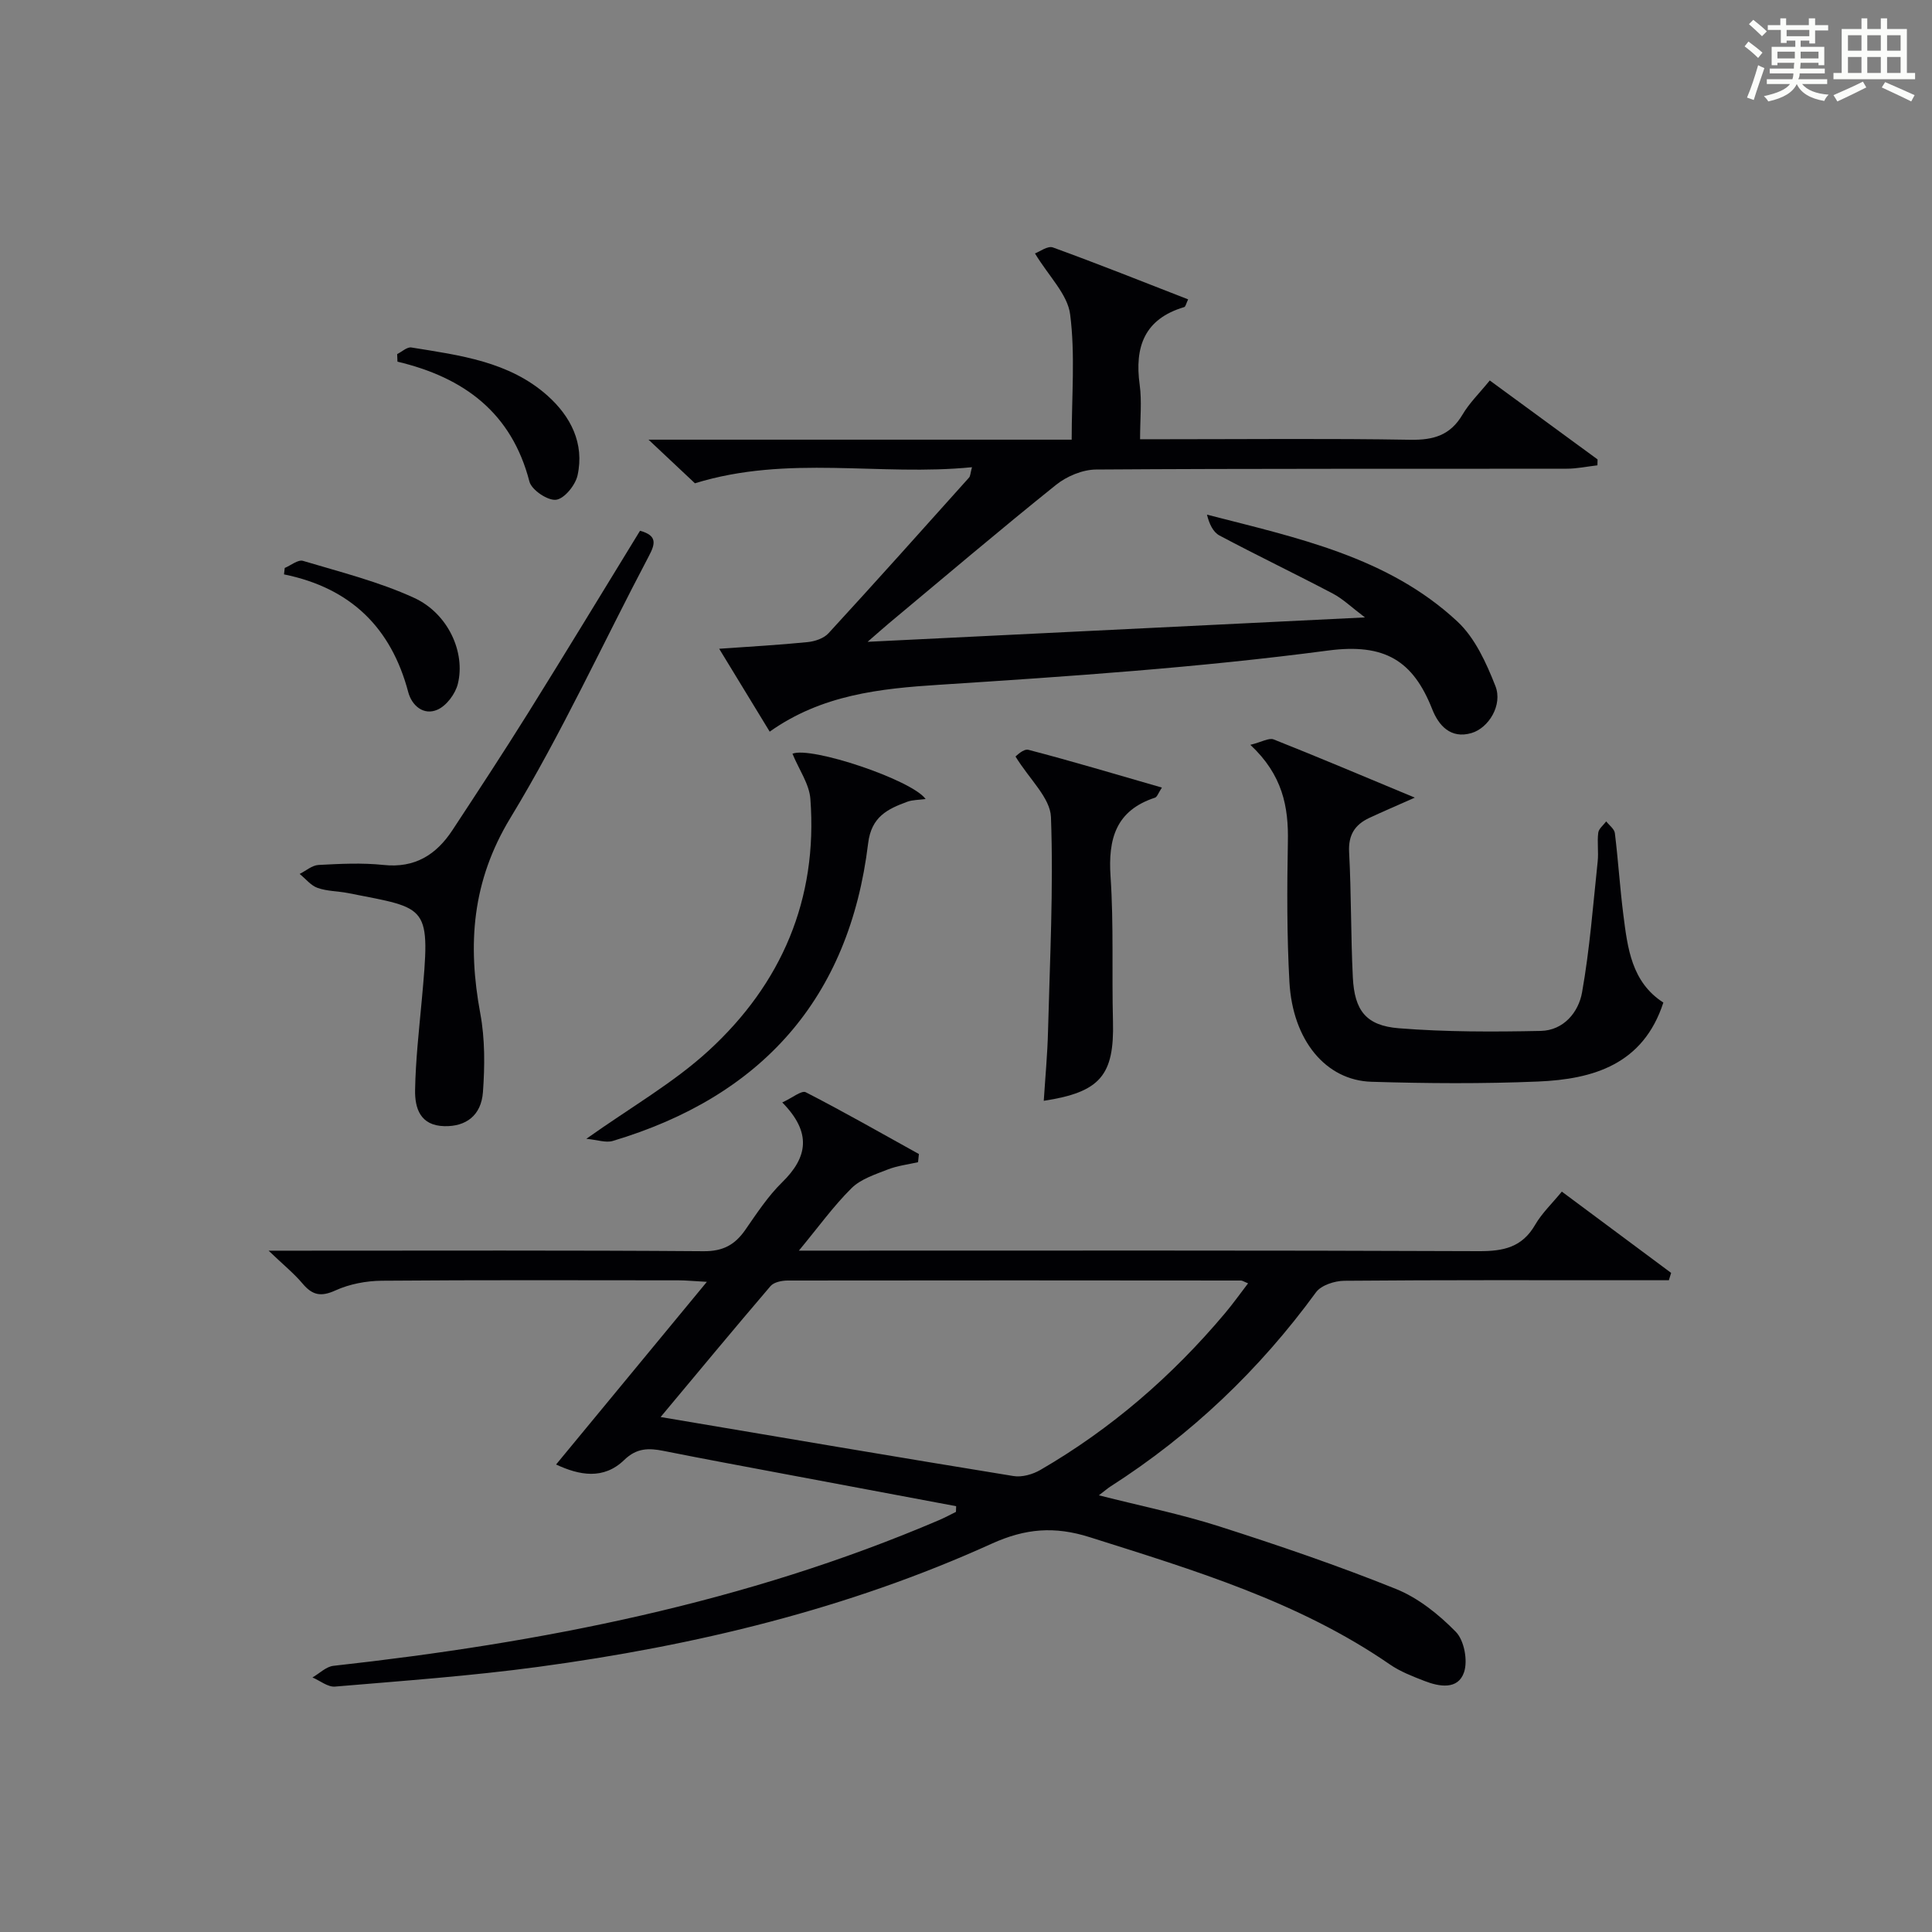
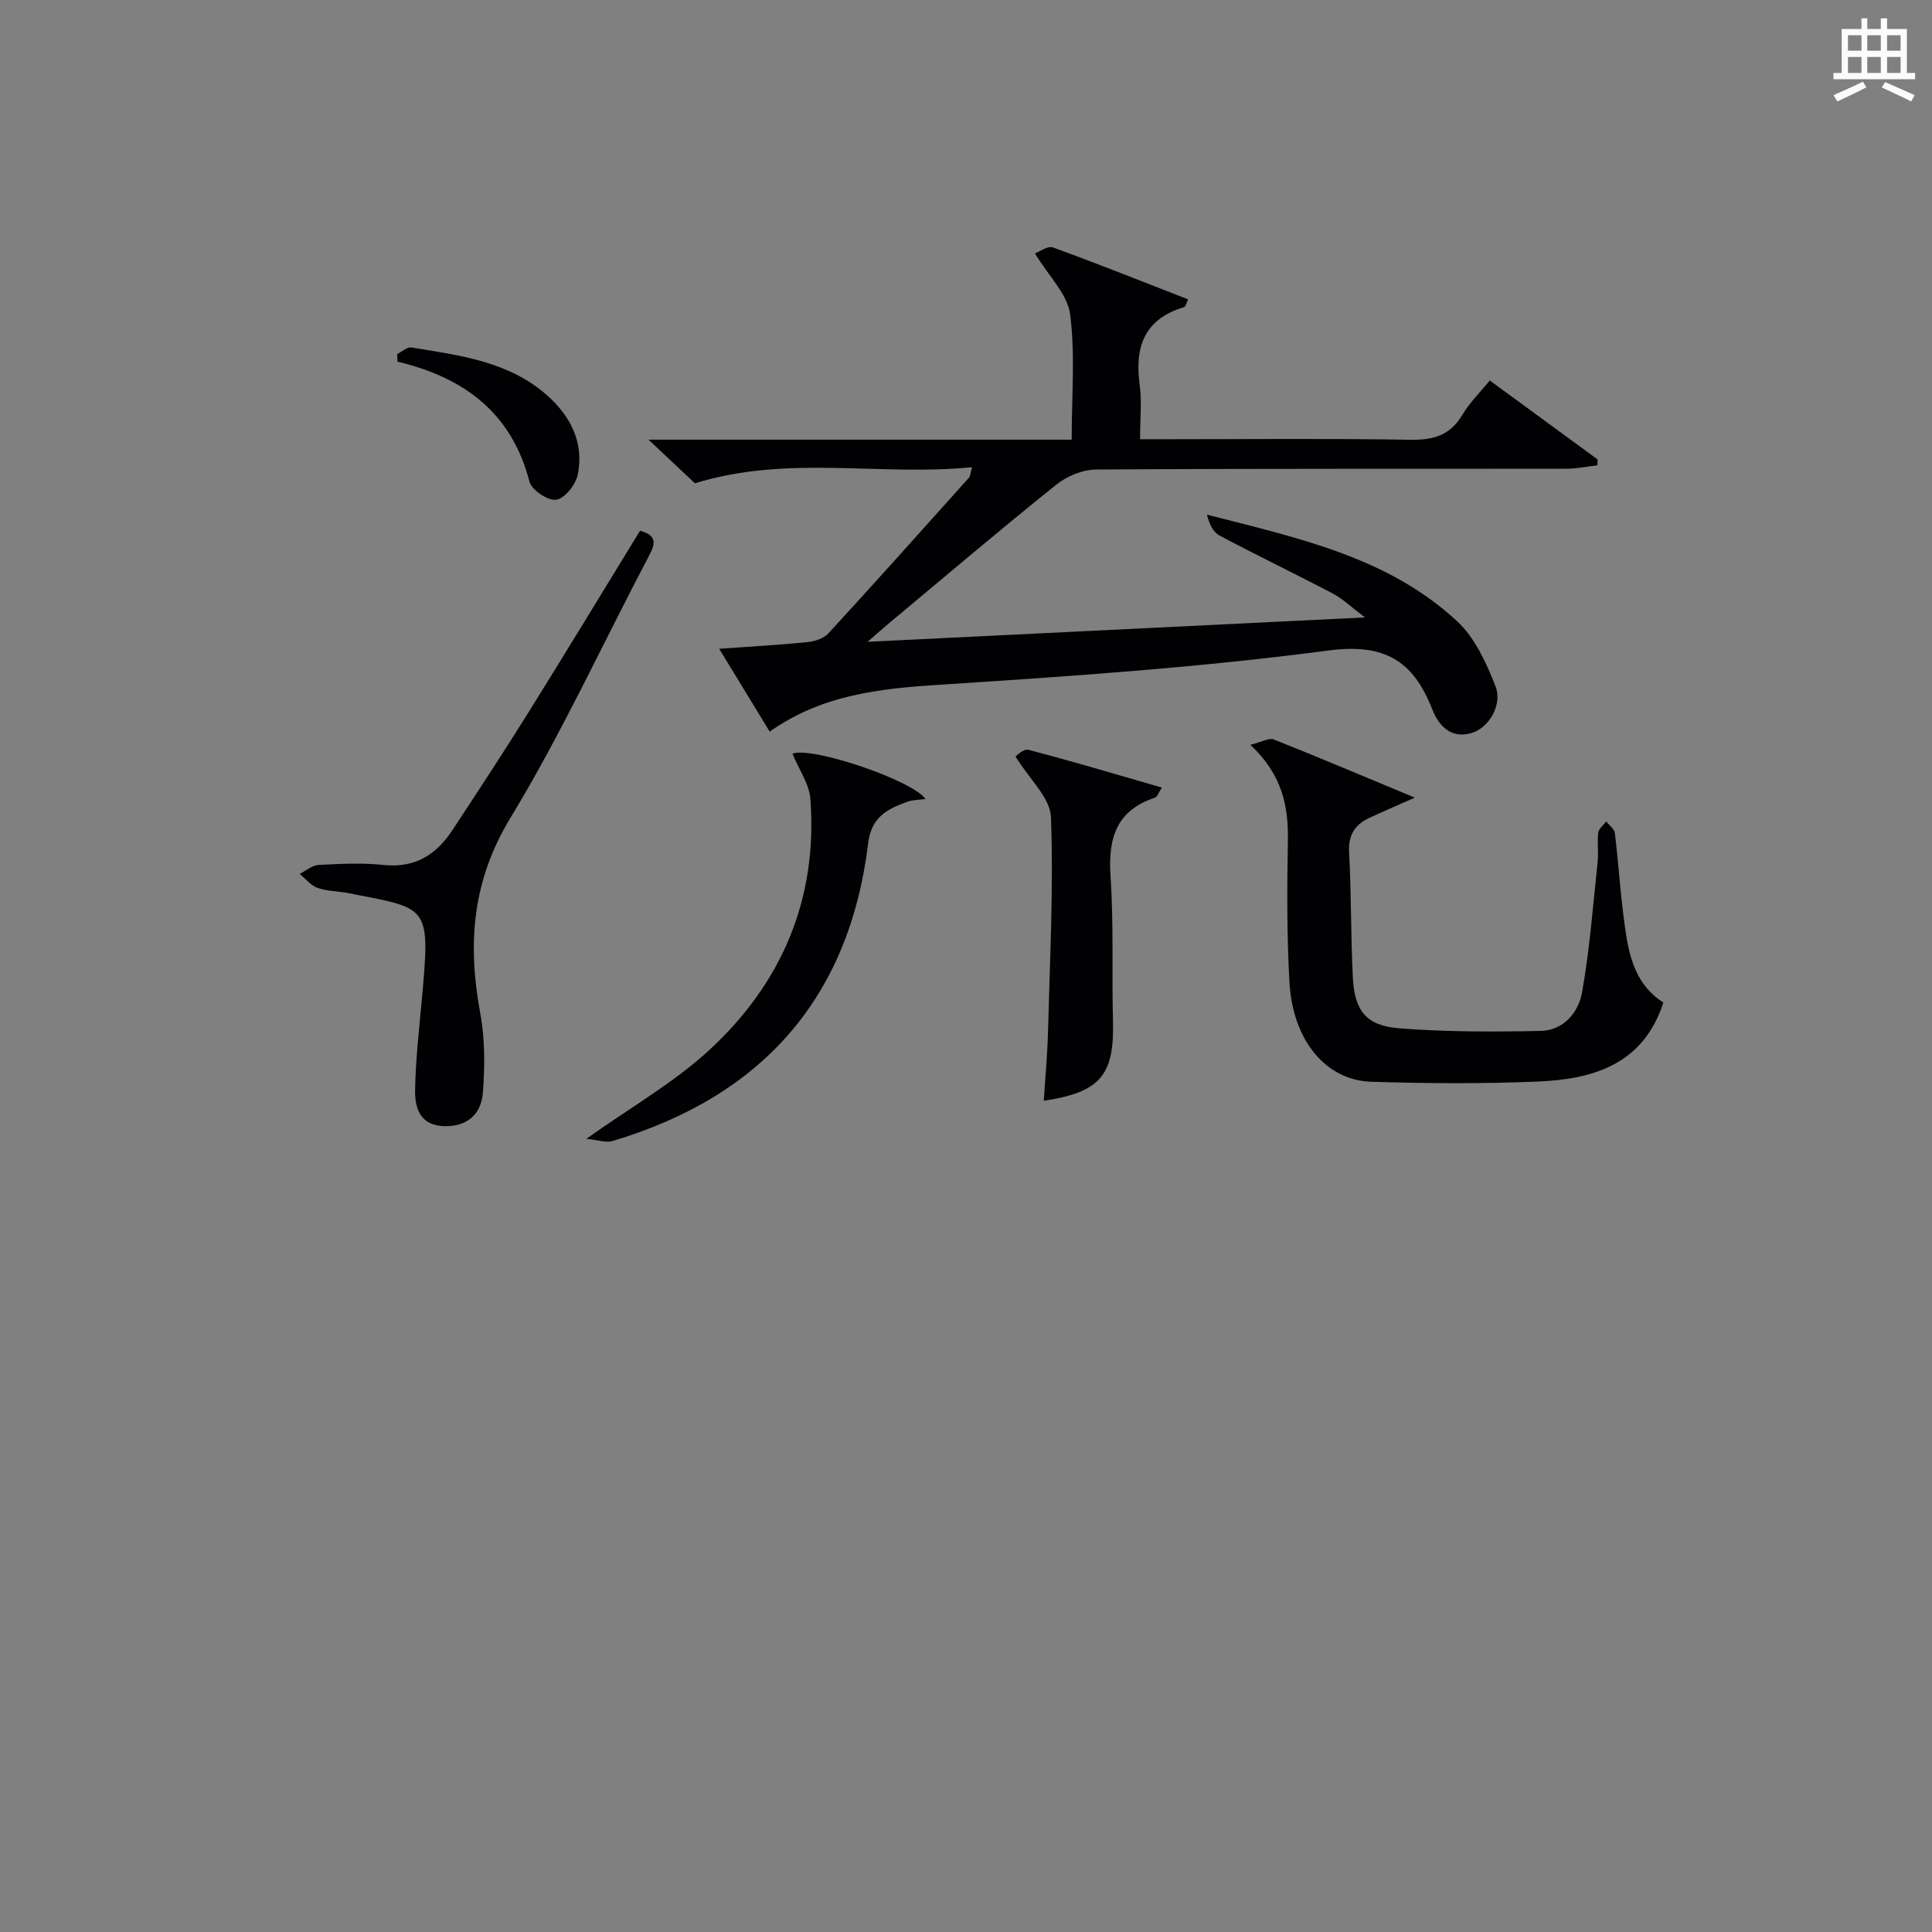
<svg xmlns="http://www.w3.org/2000/svg" version="1.1" id="漢_ZDIC_典" x="0px" y="0px" viewBox="0 0 400 400" style="enable-background:new 0 0 400 400;" xml:space="preserve">
  <rect x="0" y="0" width="400" height="400" fill="#808080" stroke="none" />
  <style type="text/css">
	.st1{fill:#010104;}
	.st0{fill:#fbfcfa;}
</style>
  <g>
-     <path class="st0" d="M361.2,9.6l0.8-1c0.9,0.7,1.9,1.4,2.9,2.3L364,12C363,11,362,10.2,361.2,9.6z M361.7,20.2   c0.9-2.1,1.6-4.3,2.3-6.7c0.4,0.2,0.8,0.4,1.3,0.6c-0.7,2.1-1.5,4.3-2.2,6.6L361.7,20.2z M362.1,5l0.9-0.9c1,0.8,2,1.6,2.8,2.4   l-1,1C363.9,6.6,363,5.8,362.1,5z M374.6,3.8h1.2v1.4h2.7v1.1h-2.7v2.7h-1.2V8.4h-1.8v1.3h4.9v3.8h-1.2v-0.5h-3.7   c0,0.4-0.1,0.9-0.1,1.2h5.1v1h-5.2c0,0.5-0.1,0.9-0.3,1.2h6v1h-5.2c1.1,1.3,2.9,2,5.5,2.2c-0.4,0.4-0.7,0.8-0.9,1.3   c-2.9-0.5-4.8-1.6-5.7-3.5H372c-0.8,1.7-2.7,2.9-5.9,3.6c-0.2-0.4-0.6-0.8-0.9-1.1c2.8-0.6,4.6-1.4,5.4-2.5h-4.8v-1h5.3   c0.1-0.3,0.2-0.7,0.2-1.2h-4.9v-1h5c0-0.4,0-0.8,0.1-1.2H368v0.5h-1.2V9.7h4.9V8.4h-1.8v0.5h-1.2V6.2H366V5.2h2.6V3.8h1.2v1.4h4.7   V3.8z M368,12.1h3.6c0-0.4,0-0.9,0-1.4H368V12.1z M369.9,7.5h4.7V6.2h-4.7V7.5z M376.5,10.7h-3.7c0,0.5,0,1,0,1.4h3.7V10.7z" />
    <path class="st0" d="M385.3,3.8h1.3V6h2.8V3.8h1.3V6h4.1v9.1h1.7v1.3h-16.9v-1.3h1.7V6h4.1V3.8z M385.7,16.9l0.7,1.2   c-1.8,0.9-3.8,1.9-6,2.9c-0.2-0.4-0.5-0.8-0.8-1.3C381.9,18.7,383.9,17.8,385.7,16.9z M382.6,10.5h2.8V7.3h-2.8V10.5z M382.6,15.1   h2.8v-3.3h-2.8V15.1z M386.6,10.5h2.8V7.3h-2.8V10.5z M386.6,15.1h2.8v-3.3h-2.8V15.1z M390.3,17c2.1,0.9,4.1,1.8,6.1,2.7l-0.7,1.3   c-2.2-1.1-4.2-2-6.1-2.9L390.3,17z M393.5,7.3h-2.8v3.2h2.8V7.3z M390.7,15.1h2.8v-3.3h-2.8V15.1z" />
-     <path class="st1" d="M197.96,311.84c-11.88-2.23-23.77-4.45-35.65-6.69c-8.32-1.57-16.64-3.1-24.94-4.76c-3.06-0.61-5.55-0.62-8.12,1.87   c-4.29,4.16-9.29,3.2-14.12,0.95c10.23-12.4,20.31-24.61,31.22-37.82c-2.99-0.16-4.4-0.31-5.81-0.31   c-20.49-0.01-40.99-0.09-61.48,0.08c-3.23,0.03-6.69,0.68-9.61,2.01c-3.01,1.37-4.78,0.99-6.8-1.41c-1.78-2.12-3.98-3.89-7.04-6.82   c3.12,0,4.86,0,6.6,0c27.82,0,55.65-0.1,83.47,0.11c4.02,0.03,6.47-1.33,8.62-4.41c2.37-3.41,4.69-6.97,7.63-9.85   c5.32-5.2,6.16-10.31,0.03-16.54c2.09-0.95,4.01-2.56,4.87-2.11c7.91,4.06,15.64,8.48,23.42,12.79c-0.06,0.56-0.12,1.13-0.18,1.69   c-2.1,0.48-4.29,0.73-6.27,1.51c-2.62,1.03-5.58,1.97-7.49,3.86c-3.72,3.68-6.81,7.99-10.91,12.94c2.86,0,4.6,0,6.35,0   c44.82,0,89.64-0.08,134.45,0.11c5.09,0.02,8.93-0.79,11.63-5.45c1.39-2.4,3.49-4.39,5.53-6.88c7.68,5.71,15.16,11.27,22.63,16.83   c-0.16,0.51-0.31,1.01-0.47,1.52c-2.07,0-4.14,0-6.21,0c-20.33,0-40.65-0.07-60.98,0.11c-2,0.02-4.79,0.91-5.87,2.39   c-11.72,16.06-25.85,29.51-42.59,40.23c-0.53,0.34-1.01,0.77-2.36,1.8c8.83,2.24,17.01,3.9,24.92,6.43   c12.31,3.94,24.57,8.12,36.55,12.94c4.63,1.86,8.91,5.29,12.44,8.9c1.73,1.77,2.51,5.96,1.69,8.37c-1.24,3.65-5.08,3.01-8.18,1.8   c-2.47-0.96-5.02-1.94-7.18-3.43c-18.93-13.05-40.59-19.52-62.16-26.35c-7.24-2.29-13.26-1.82-20.26,1.35   c-29.85,13.55-61.46,21.12-93.84,25.5c-13.98,1.89-28.07,2.9-42.13,4.09c-1.49,0.13-3.11-1.23-4.67-1.89   c1.45-0.83,2.83-2.25,4.35-2.41c43.07-4.77,85.29-13.02,125.37-30.16c1.19-0.51,2.34-1.13,3.51-1.71   C197.93,312.62,197.94,312.23,197.96,311.84z M136.77,293.38c25,4.22,49.01,8.31,73.06,12.22c1.75,0.29,3.97-0.34,5.56-1.26   c14.67-8.51,27.31-19.46,38.21-32.42c1.65-1.96,3.14-4.05,4.8-6.22c-0.9-0.36-1.19-0.58-1.47-0.58c-31.28-0.03-62.56-0.05-93.84,0   c-1.21,0-2.86,0.33-3.56,1.15C152.01,275.06,144.62,283.98,136.77,293.38z" />
    <path class="st1" d="M159.36,151.48c-3.59-5.9-6.92-11.36-10.46-17.16c6.51-0.46,12.43-0.79,18.31-1.38c1.51-0.15,3.36-0.77,4.33-1.84   c9.79-10.65,19.43-21.44,29.09-32.22c0.28-0.31,0.26-0.88,0.61-2.15c-19.07,1.91-38.07-2.63-57.36,3.33   c-2.44-2.3-5.55-5.22-9.61-9.03c29.83,0,58.48,0,87.61,0c0-9.09,0.75-17.64-0.32-25.95c-0.53-4.15-4.41-7.86-7.28-12.61   c0.94-0.34,2.63-1.63,3.71-1.24c9.34,3.39,18.57,7.08,28,10.75c-0.41,0.84-0.52,1.51-0.81,1.6c-8.23,2.44-10.31,8.21-9.22,16.1   c0.47,3.42,0.08,6.96,0.08,11.26c2,0,3.75,0,5.5,0c16.83,0,33.66-0.18,50.48,0.11c4.79,0.08,8.26-0.94,10.77-5.2   c1.41-2.4,3.49-4.42,5.65-7.08c7.49,5.48,14.91,10.92,22.32,16.35c-0.01,0.41-0.02,0.81-0.03,1.22c-2.12,0.24-4.23,0.7-6.35,0.7   c-32.49,0.05-64.98-0.05-97.46,0.17c-2.8,0.02-6.08,1.4-8.3,3.19c-11.68,9.37-23.09,19.07-34.59,28.66   c-1.11,0.93-2.19,1.9-4.4,3.82c34.73-1.7,68.12-3.34,102.97-5.05c-2.85-2.15-4.57-3.84-6.62-4.92c-7.79-4.1-15.73-7.91-23.5-12.04   c-1.34-0.71-2.13-2.44-2.59-4.32c18.65,4.81,37.46,8.72,51.85,22.13c3.65,3.4,5.99,8.58,7.87,13.36c1.54,3.92-1.39,8.68-4.95,9.73   c-4.36,1.28-6.83-1.64-8.12-4.9c-3.97-10.09-9.84-13.74-21.6-12.18c-26.66,3.52-53.57,5.35-80.43,7.08   C182.1,142.56,170.11,143.86,159.36,151.48z" />
    <path class="st1" d="M258.87,154.21c2.38-0.59,3.86-1.5,4.83-1.12c9.35,3.71,18.62,7.64,29.22,12.05c-4,1.78-6.73,2.94-9.42,4.2   c-2.99,1.4-4.37,3.53-4.18,7.1c0.46,8.63,0.34,17.28,0.77,25.91c0.34,6.87,2.73,10,9.53,10.54c9.75,0.78,19.59,0.75,29.37,0.55   c4.72-0.1,7.83-3.84,8.56-7.99c1.59-8.94,2.27-18.03,3.23-27.07c0.21-1.98-0.13-4.02,0.12-5.98c0.11-0.83,1.07-1.56,1.65-2.34   c0.62,0.81,1.68,1.56,1.79,2.43c0.69,5.6,1.04,11.24,1.75,16.84c0.88,6.94,1.69,13.99,8.29,18.24   c-4.16,12.8-14.49,15.87-25.95,16.35c-11.47,0.48-22.99,0.4-34.47,0.05c-9.48-0.28-16.33-8.59-17-20.67   c-0.53-9.63-0.5-19.31-0.32-28.97C266.8,167.04,265.55,160.44,258.87,154.21z" />
    <path class="st1" d="M132.51,109.89c3.59,0.98,3.18,2.69,1.84,5.22c-9.54,18.09-18.07,36.77-28.66,54.2c-7.99,13.16-8.91,26.2-6.25,40.53   c0.98,5.28,0.94,10.86,0.55,16.25c-0.35,4.89-3.55,7.18-8,7.07c-5-0.12-6.12-3.73-6.05-7.51c0.11-6.12,0.8-12.23,1.36-18.33   c1.85-20.22,1.57-19.09-15.19-22.41c-2.11-0.42-4.36-0.37-6.36-1.08c-1.4-0.49-2.48-1.9-3.71-2.89c1.3-0.65,2.57-1.79,3.9-1.86   c4.49-0.24,9.03-0.47,13.48,0c6.48,0.69,10.9-2.12,14.24-7.19c5.3-8.06,10.59-16.13,15.7-24.31   C117.16,135.07,124.81,122.45,132.51,109.89z" />
    <path class="st1" d="M164.07,156.05c3.8-1.59,24.71,5.4,27.57,9.38c-1.4,0.19-2.68,0.16-3.79,0.56c-4.09,1.5-7.44,3.1-8.11,8.6   c-3.9,32.17-22.08,52.42-52.87,61.63c-1.43,0.43-3.19-0.23-5.48-0.44c9.28-6.59,18.06-11.59,25.31-18.24   c15.1-13.85,22.64-31.36,21.08-52.13C167.55,162.31,165.43,159.36,164.07,156.05z" />
    <path class="st1" d="M216.1,227.91c0.31-4.83,0.76-9.58,0.88-14.35c0.38-14.8,1.15-29.62,0.61-44.39c-0.15-3.98-4.43-7.8-7.34-12.54   c0.09-0.05,1.62-1.66,2.67-1.39c9.1,2.37,18.12,5.08,27.64,7.82c-0.75,1.13-0.98,1.94-1.43,2.09c-8.12,2.66-9.73,8.53-9.2,16.37   c0.67,9.95,0.24,19.97,0.5,29.96C230.71,222.61,227.82,226.12,216.1,227.91z" />
    <path class="st1" d="M82.23,73.31c0.98-0.48,2.05-1.51,2.93-1.37c10.01,1.62,20.27,2.89,28.22,10c4.76,4.26,7.65,9.85,6.2,16.46   c-0.44,2.03-2.72,4.85-4.45,5.07c-1.72,0.22-5.07-2.03-5.52-3.77c-3.68-14.23-13.52-21.55-27.32-24.82   C82.27,74.36,82.25,73.84,82.23,73.31z" />
-     <path class="st1" d="M58.95,117.59c1.27-0.53,2.76-1.78,3.78-1.47c7.76,2.32,15.71,4.31,23.03,7.67c7.02,3.23,10.65,11.28,9.03,17.8   c-0.51,2.06-2.34,4.52-4.21,5.34c-2.87,1.27-5.32-0.84-6.06-3.64c-3.53-13.32-11.9-21.56-25.72-24.37   C58.85,118.48,58.9,118.03,58.95,117.59z" />
  </g>
</svg>